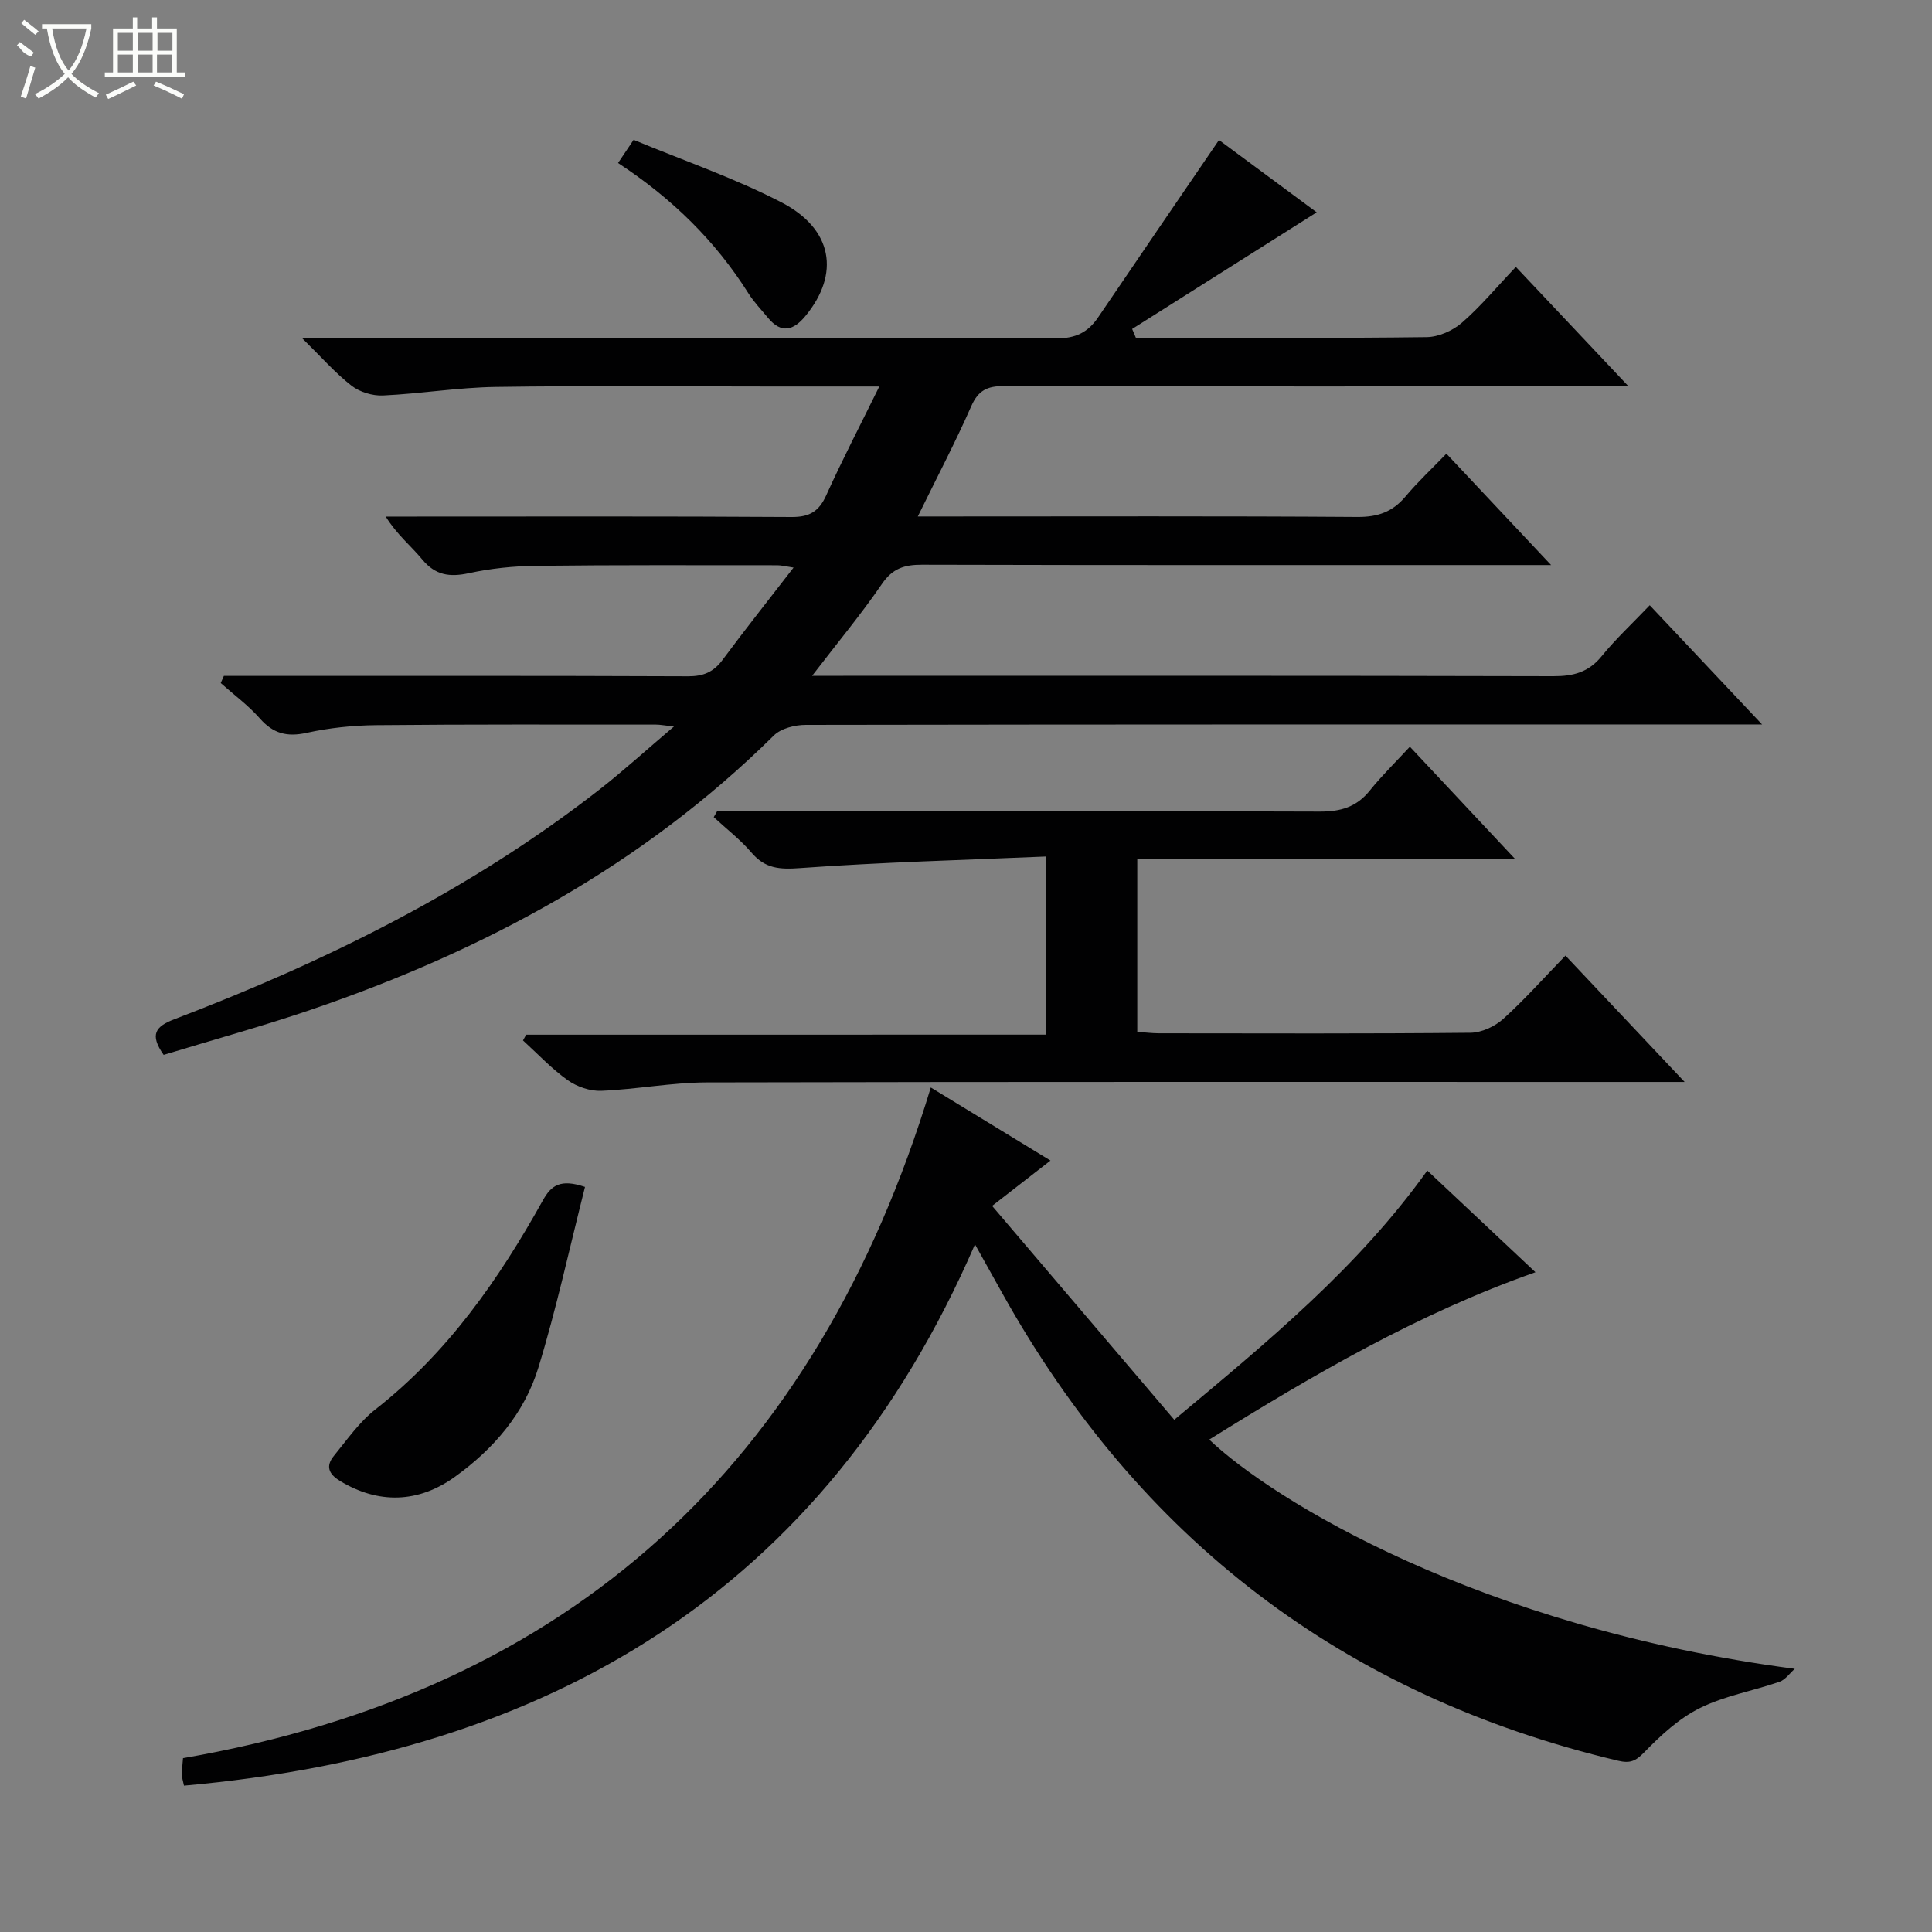
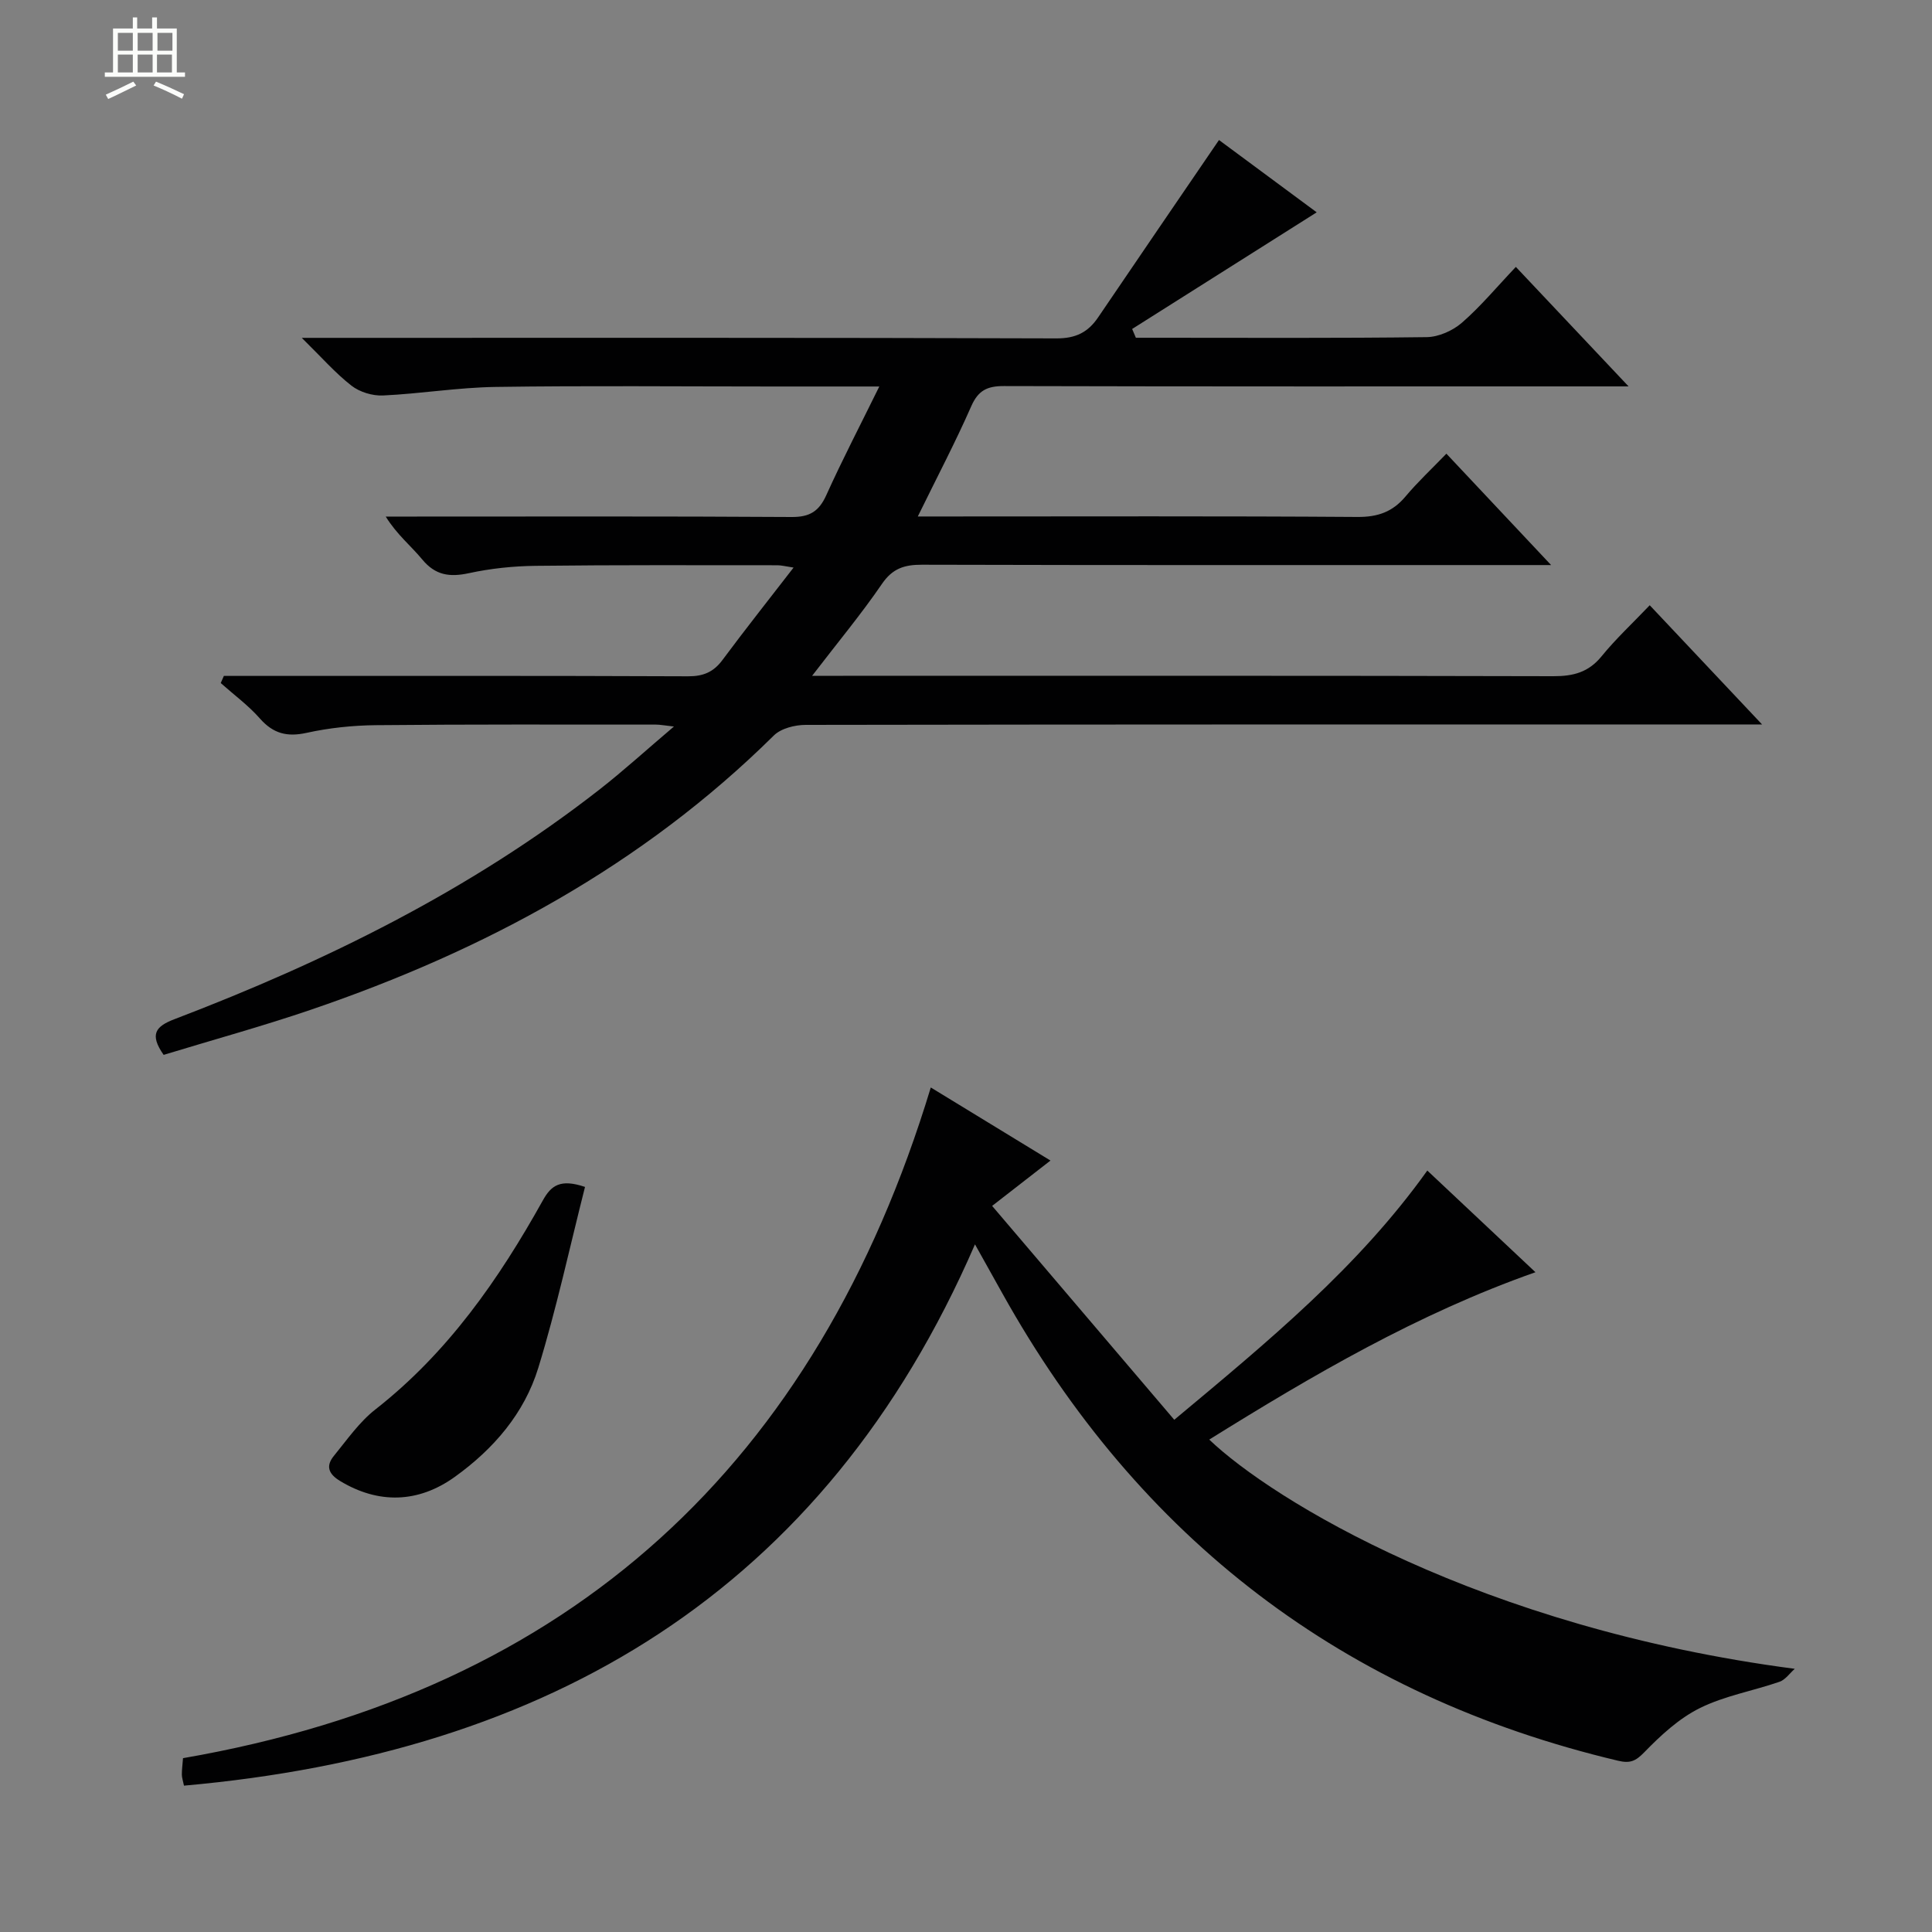
<svg xmlns="http://www.w3.org/2000/svg" enable-background="new 0 0 400 400" viewBox="0 0 400 400">
  <rect x="0" y="0" width="400" height="400" fill="#808080" stroke="none" />
  <g fill="#010102">
    <path d="m33.88 218.4c-2.98-4.26-1.66-5.9 2.22-7.38 31.36-11.97 61.26-26.71 87.88-47.45 5.08-3.96 9.85-8.32 15.55-13.15-1.94-.21-2.84-.4-3.74-.4-19.33 0-38.66-.07-57.99.12-4.79.05-9.65.56-14.33 1.59-4.05.89-6.91.15-9.66-2.97-2.39-2.72-5.38-4.91-8.11-7.34.22-.49.43-.98.65-1.48h5.12c30.33 0 60.66-.05 90.99.08 3.17.01 5.27-.88 7.13-3.39 4.65-6.26 9.49-12.37 14.71-19.12-1.61-.24-2.5-.48-3.38-.48-16.66 0-33.33-.08-49.99.12-4.63.05-9.33.54-13.85 1.52-3.99.86-6.94.45-9.66-2.84-2.31-2.8-5.22-5.11-7.56-8.88h5.07c26.33 0 52.66-.08 78.99.09 3.73.02 5.64-1.18 7.15-4.51 3.33-7.37 7.07-14.56 10.98-22.51-8.17 0-15.31 0-22.44 0-19 0-38-.19-56.99.09-7.78.11-15.54 1.41-23.32 1.77-2.17.1-4.82-.7-6.53-2.03-3.34-2.6-6.18-5.86-10.29-9.9h6.77c49.83 0 99.66-.06 149.49.11 3.99.01 6.52-1.26 8.62-4.36 8.2-12.1 16.46-24.16 25.02-36.71 6.59 4.87 13.73 10.16 20.23 14.97-12.75 8.04-25.48 16.09-38.21 24.15.26.61.51 1.22.77 1.82h4.71c18.5 0 37 .11 55.49-.13 2.48-.03 5.4-1.33 7.3-2.98 3.87-3.36 7.19-7.37 11.17-11.56 7.8 8.27 15.12 16.03 23.34 24.74-2.85 0-4.59 0-6.33 0-41 0-81.99.04-122.99-.07-3.43-.01-5.32.87-6.77 4.17-3.26 7.42-7.05 14.62-11.07 22.83h6.02c28.33 0 56.66-.1 84.99.1 4.22.03 7.28-1.04 9.96-4.23 2.56-3.05 5.49-5.78 8.47-8.87 7.12 7.57 13.92 14.81 21.68 23.06-2.84 0-4.55 0-6.27 0-41.33 0-82.66.04-123.99-.07-3.63-.01-6.09.76-8.28 3.97-4.27 6.24-9.13 12.08-14.46 19.03h6.47c49 0 97.99-.05 146.99.08 4.13.01 7.28-.8 9.98-4.11 2.93-3.6 6.37-6.8 9.98-10.58 7.71 8.18 15.04 15.95 23.26 24.68-2.98 0-4.74 0-6.5 0-63.83 0-127.66-.02-191.48.09-2.24 0-5.13.71-6.63 2.2-27.21 26.91-59.91 44.51-95.77 56.75-10.05 3.43-20.3 6.24-30.56 9.37z" />
    <path d="m371.59 345.51c-1.05.92-1.95 2.27-3.18 2.69-5.47 1.89-11.35 2.9-16.47 5.44-4.32 2.14-8.12 5.66-11.53 9.17-1.81 1.86-2.96 2.31-5.41 1.73-56.79-13.47-99.14-45.92-127.5-96.81-1.69-3.04-3.39-6.08-5.64-10.1-31.24 72.03-88.32 105.36-163.77 112.07-.21-1.02-.43-1.64-.44-2.27-.01-.97.13-1.95.24-3.42 80.41-13.91 131.2-60.99 154.82-138.86 7.94 4.85 16.11 9.83 24.78 15.13-3.98 3.09-7.57 5.88-12.08 9.39 12.61 14.8 24.95 29.3 37.71 44.28 19.56-16.32 38.08-31.58 52.39-51.6 7.5 7.05 14.74 13.86 22.39 21.05-24.38 8.59-46.07 21.29-67.54 34.65 13 12.43 56.02 38.93 121.23 47.46z" />
-     <path d="m216.57 214.21c0-12.46 0-24.04 0-36.88-17.16.74-34.07 1.18-50.92 2.4-4.24.31-7.22.12-10.05-3.19-2.31-2.71-5.2-4.92-7.83-7.36.24-.41.47-.83.71-1.24h5.27c39.83 0 79.66-.06 119.48.09 4.34.02 7.63-.94 10.38-4.36 2.49-3.1 5.35-5.89 8.29-9.07 7.42 7.92 14.21 15.16 21.81 23.27-26.68 0-52.33 0-78.25 0v35.75c1.6.12 3.04.31 4.48.31 21.5.02 42.99.1 64.49-.11 2.31-.02 5.06-1.3 6.81-2.88 4.43-4 8.42-8.5 12.87-13.09 8.22 8.72 16.01 16.97 24.68 26.16-3.01 0-4.76 0-6.51 0-65.32 0-130.65-.06-195.97.09-7.27.02-14.54 1.44-21.82 1.74-2.31.09-5.03-.84-6.94-2.19-3.35-2.38-6.21-5.45-9.27-8.24.22-.4.44-.79.66-1.19 35.66-.01 71.34-.01 107.63-.01z" />
    <path d="m121.12 245.74c-3.19 12.58-5.9 25.18-9.67 37.45-2.89 9.43-9.25 16.81-17.3 22.59-7.59 5.45-15.84 5.63-23.76.83-2.44-1.48-2.95-3.13-1.26-5.19 2.72-3.33 5.26-7.01 8.6-9.62 14.98-11.73 25.55-26.92 34.66-43.27 1.74-3.14 3.66-4.5 8.73-2.79z" />
-     <path d="m127.96 33.75c1-1.5 1.81-2.69 3.22-4.8 10.28 4.28 20.83 7.88 30.62 12.95 10.66 5.53 12.13 14.8 4.98 23.5-2.48 3.02-5 3.76-7.77.41-1.37-1.67-2.9-3.24-4.04-5.05-6.85-10.88-15.8-19.66-27.01-27.01z" />
  </g>
-   <path d="m6.4 11.7c-2-.8-1.9-1.6-2.9-2.3l.6-.7c.9.7 1.9 1.4 2.9 2.2zm-2.1 8.3c.7-2.1 1.4-4.2 2-6.4.2.1.6.3 1 .4-.7 2.3-1.3 4.4-1.9 6.4zm3-12.8c-1.1-.9-2.1-1.7-2.9-2.4l.6-.7c1 .8 2 1.5 3 2.4zm1.4-1.3v-.9h10.2v.9c-.9 4.2-2.3 7.3-4.1 9.4 1.3 1.4 3.2 2.7 5.7 4-.2.2-.4.5-.7.9-2.5-1.4-4.4-2.7-5.7-4.2-1.4 1.5-3.5 3-6.1 4.4 0 0 0 0-.1-.1-.3-.4-.5-.7-.7-.8 2.7-1.3 4.7-2.8 6.2-4.2-1.8-2.2-3-5.3-3.7-9.4zm9.2 0h-7.1c.6 3.8 1.7 6.7 3.4 8.7 1.7-2 2.9-4.8 3.7-8.7z" fill="#fbfcfa" />
  <path d="m31.6 3.6h.9v2.3h4.1v9.1h1.7v.9h-16.6v-.9h1.7v-9.1h4.1v-2.3h.9v2.3h3.1v-2.3zm-4 13.3.6.8c-1.9.9-3.8 1.9-5.8 2.8-.2-.3-.3-.6-.5-.9 2-.9 3.9-1.8 5.7-2.7zm-3.2-10.1v3.7h3.1v-3.7zm0 4.5v3.7h3.1v-3.7zm4.1-4.5v3.7h3.1v-3.7zm0 4.5v3.7h3.1v-3.7zm9.1 9.1c-2.1-1.1-4.1-2-5.8-2.7l.5-.8c2.2.9 4.1 1.8 5.8 2.6l-.4.9zm-1.9-13.6h-3.1v3.7h3.1zm-3.2 4.5v3.7h3.1v-3.7z" fill="#fbfcfa" />
</svg>